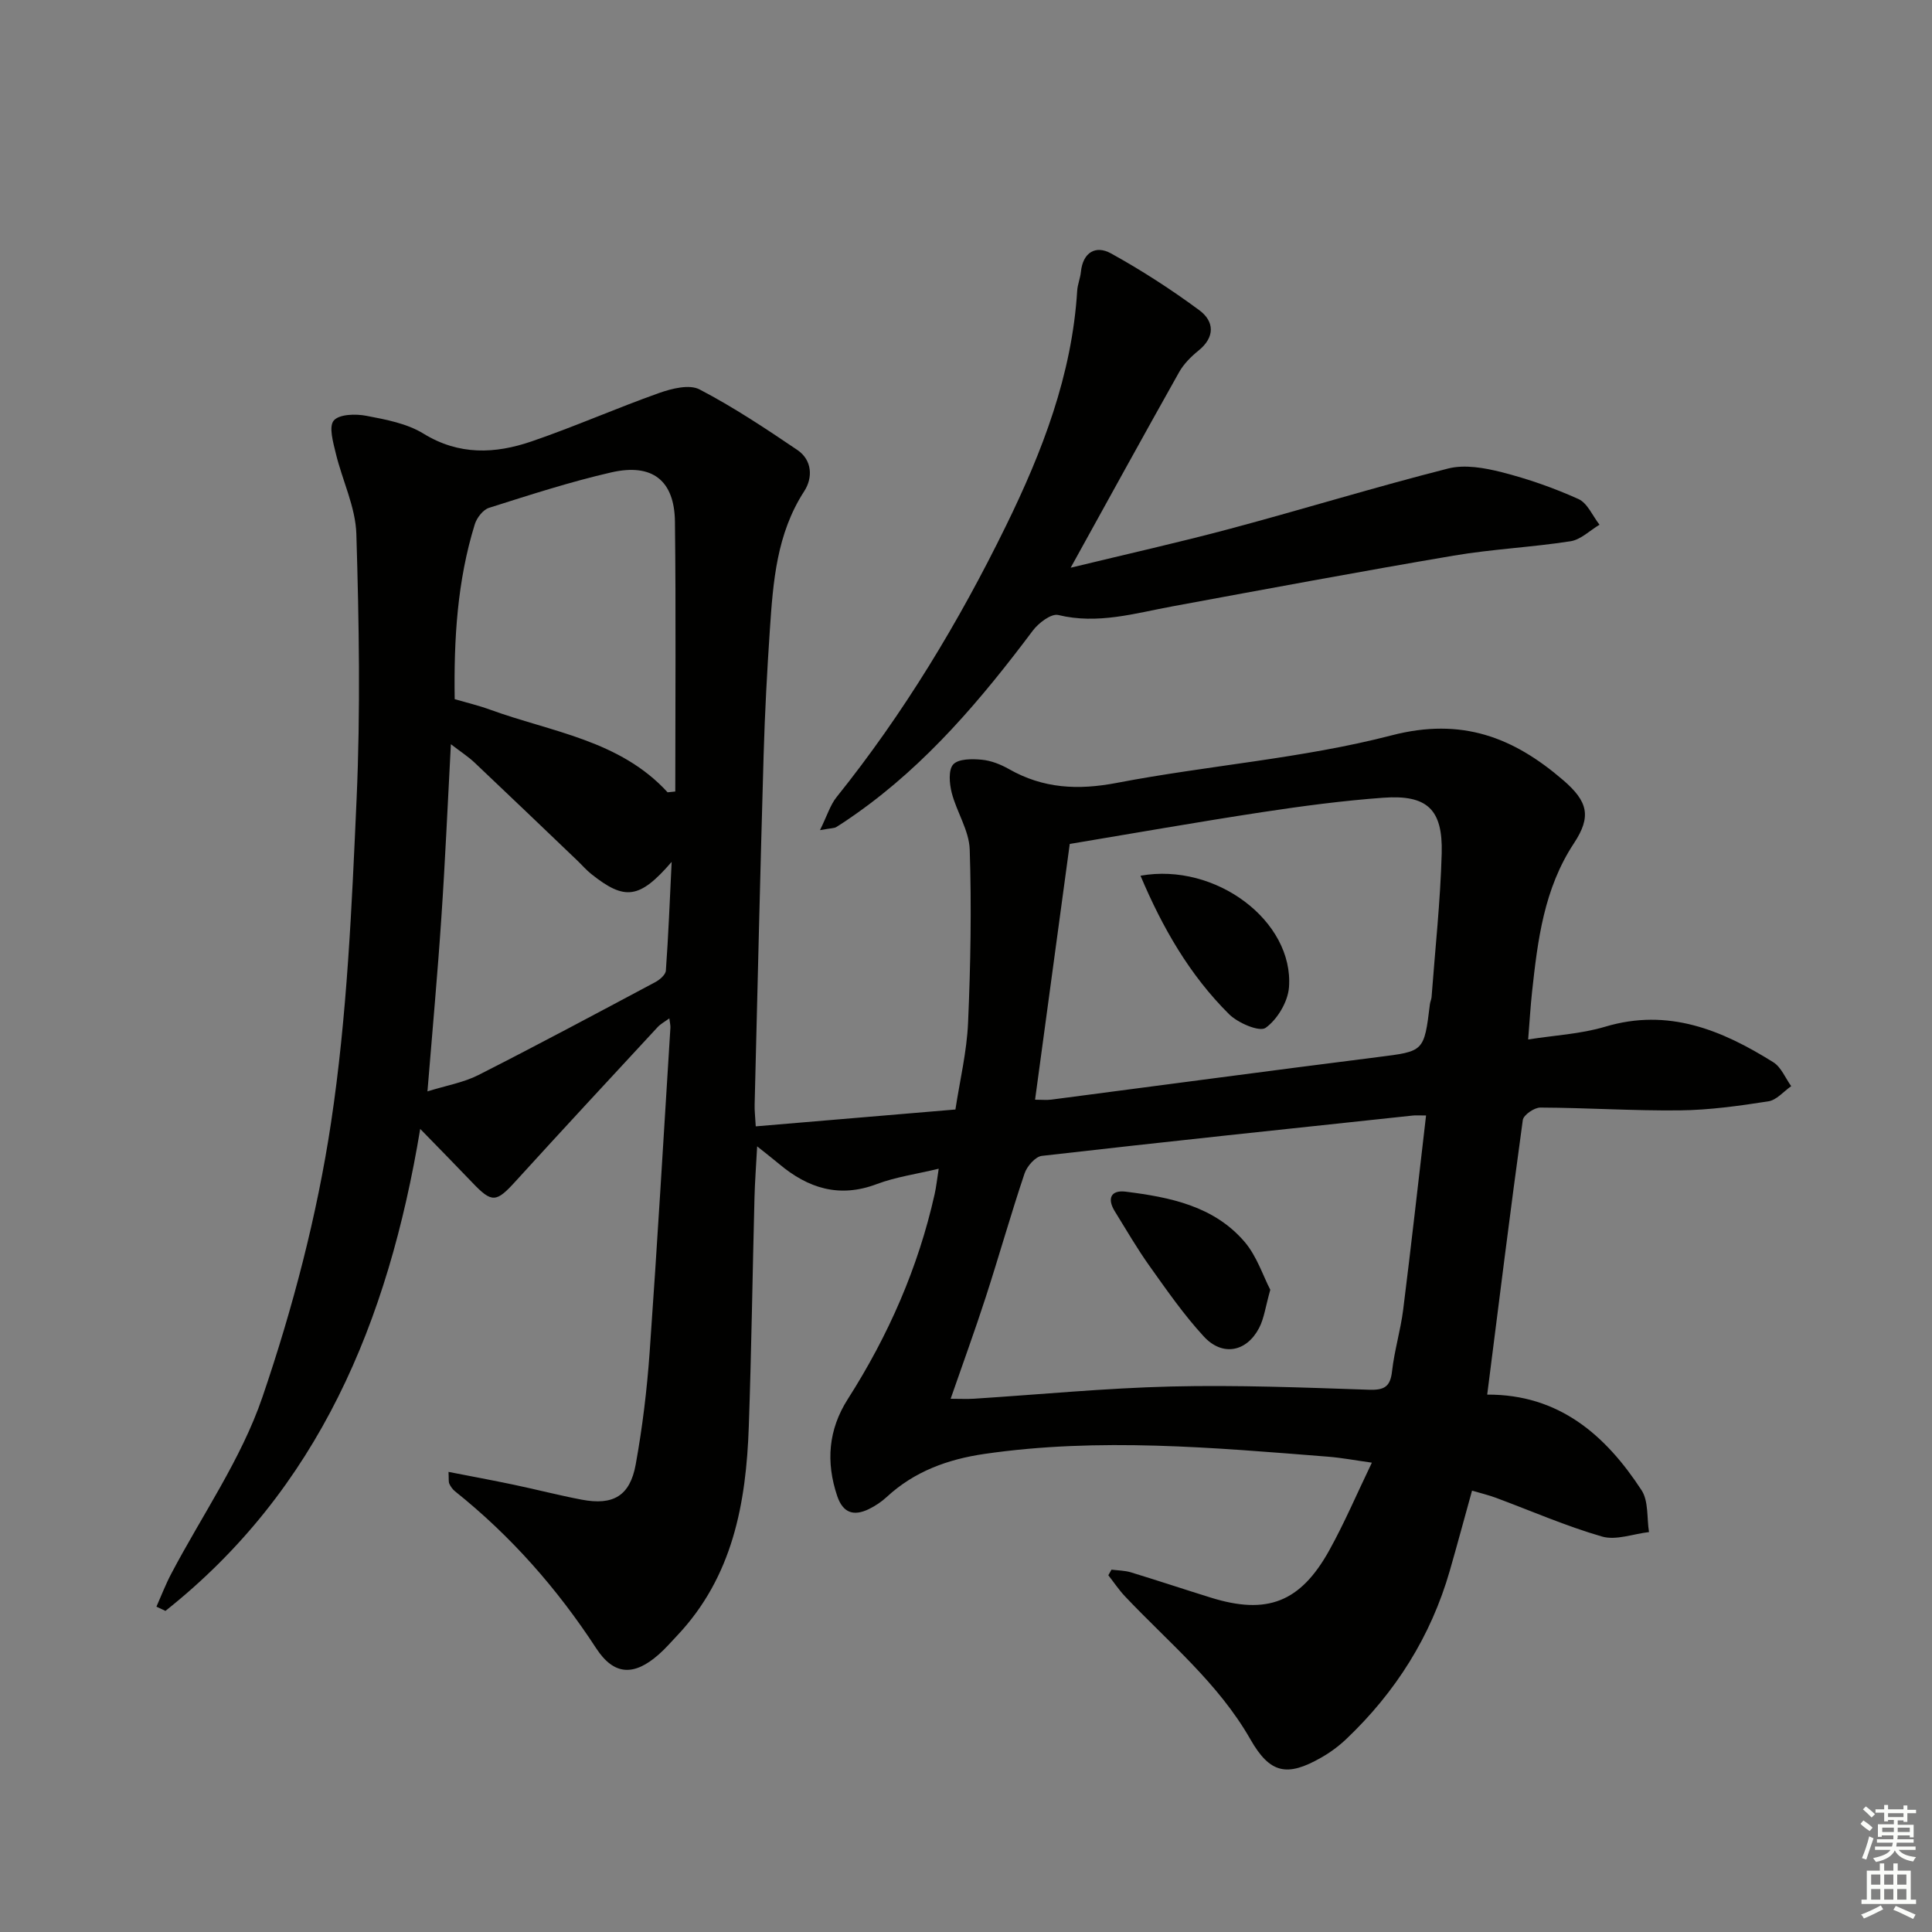
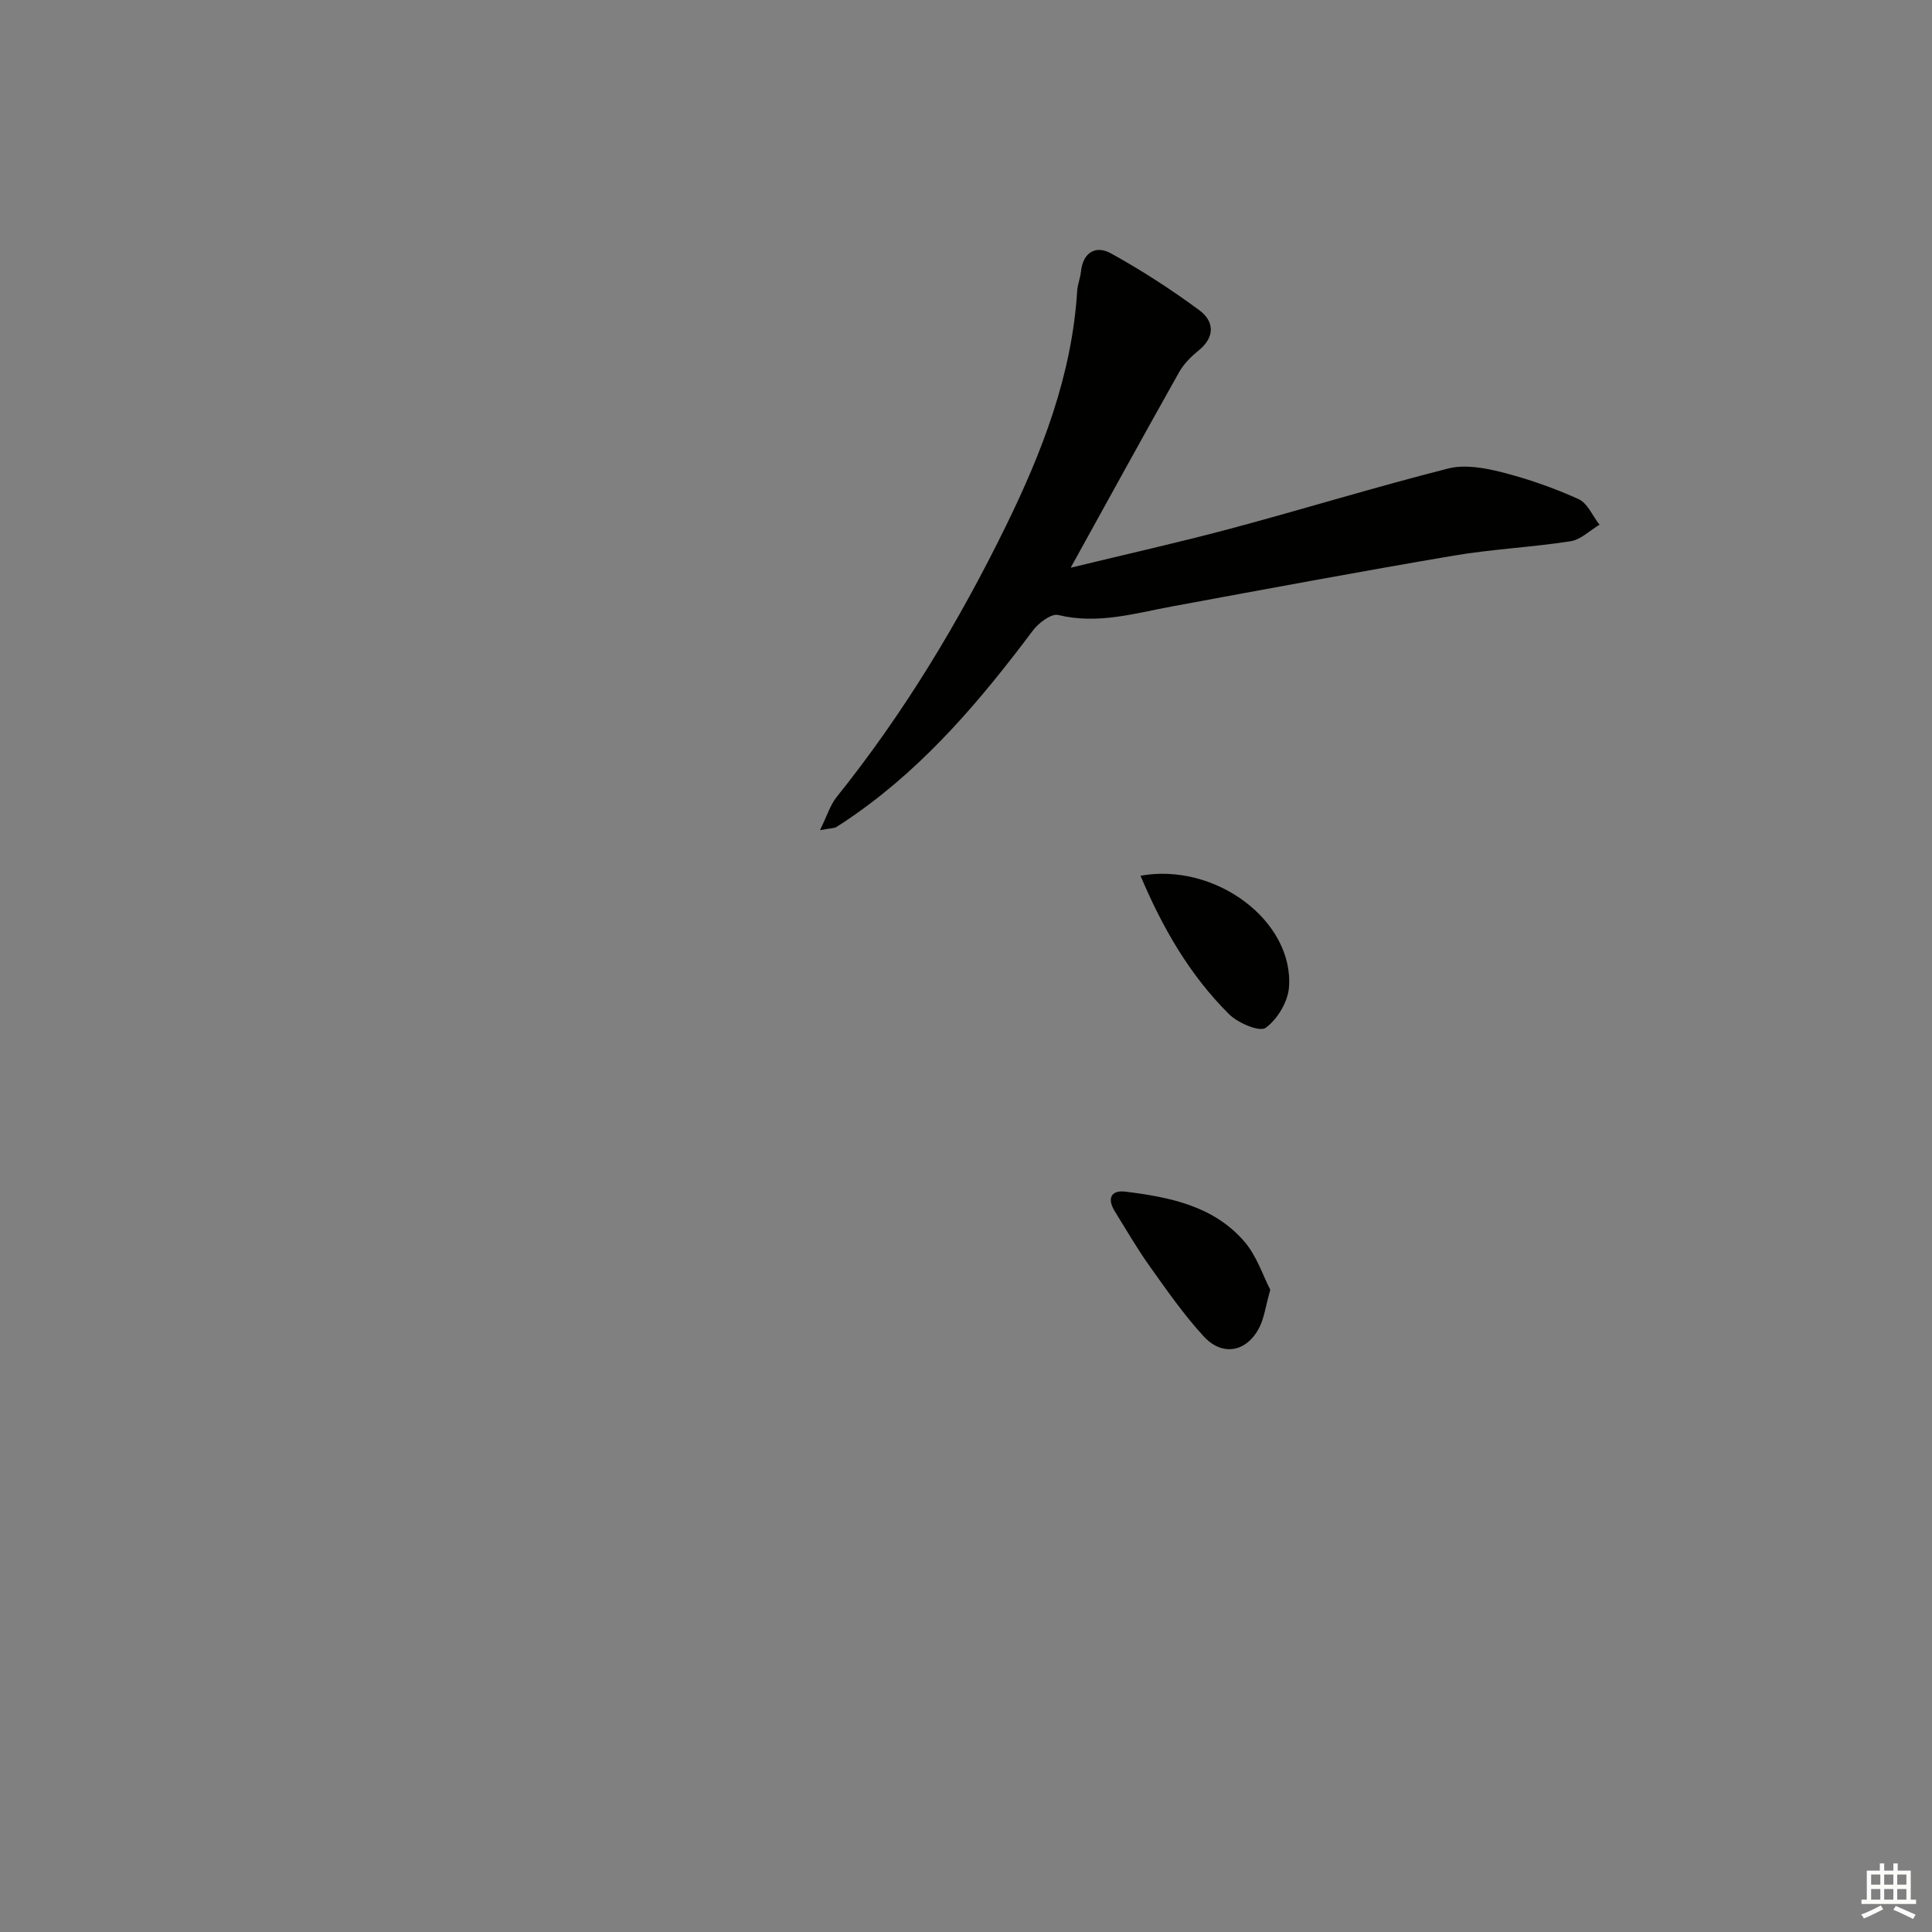
<svg xmlns="http://www.w3.org/2000/svg" enable-background="new 0 0 400 400" viewBox="0 0 400 400">
  <rect x="0" y="0" width="400" height="400" fill="#808080" stroke="none" />
  <g fill="#010100">
-     <path d="m156.47 233.2c13.92-1.17 27.28-2.3 41.34-3.49.91-5.98 2.36-11.96 2.62-18 .52-11.93.73-23.9.34-35.83-.13-3.95-2.71-7.77-3.73-11.76-.48-1.89-.72-4.75.33-5.87 1.1-1.17 3.9-1.15 5.89-.96 1.93.18 3.92.97 5.63 1.94 7.1 4.04 14.31 4.4 22.37 2.85 18.89-3.62 38.3-5.02 56.85-9.83 14.56-3.78 25.25.42 35.54 9.28 5.12 4.41 5.87 7.52 2.23 13.04-6.23 9.44-7.52 20.08-8.69 30.84-.32 2.97-.49 5.95-.8 9.8 5.41-.86 10.86-1.12 15.94-2.64 13.08-3.92 24.16.69 34.82 7.36 1.63 1.02 2.49 3.27 3.7 4.95-1.57 1.09-3.03 2.88-4.73 3.14-6.05.94-12.17 1.8-18.28 1.87-9.64.11-19.28-.54-28.93-.58-1.25-.01-3.49 1.53-3.63 2.58-2.6 18.86-4.94 37.76-7.37 56.85 14.84-.07 24.49 8.35 31.96 19.8 1.47 2.26 1.07 5.74 1.54 8.66-3.26.37-6.81 1.76-9.71.93-7.48-2.16-14.67-5.31-21.99-8.03-1.52-.56-3.1-.94-4.94-1.48-1.61 5.79-3.06 11.2-4.61 16.59-3.91 13.58-11.2 25.12-21.41 34.82-1.55 1.48-3.33 2.79-5.19 3.85-7.1 4.06-10.63 3.33-14.68-3.77-6.65-11.66-16.92-20.04-25.94-29.58-1.28-1.35-2.32-2.92-3.47-4.39.22-.39.43-.77.65-1.16 1.34.17 2.73.17 4 .55 5.55 1.69 11.06 3.53 16.6 5.25 11.6 3.6 18.5.98 24.48-9.78 3.14-5.65 5.68-11.63 8.83-18.17-3.38-.47-6.21-1.01-9.08-1.24-23.7-1.87-47.4-4.02-71.14-.57-7.55 1.1-14.48 3.6-20.21 8.9-1.09 1.01-2.38 1.87-3.71 2.52-3.12 1.51-5.36.84-6.56-2.72-2.37-7.05-1.83-13.73 2.19-20.04 8.39-13.14 14.58-27.21 17.99-42.46.32-1.43.47-2.89.84-5.25-4.66 1.12-8.91 1.71-12.82 3.18-7.76 2.94-14.23.87-20.22-4.16-1.24-1.04-2.53-2.03-4.55-3.65-.22 4.1-.47 7.35-.55 10.59-.41 15.81-.63 31.62-1.18 47.42-.55 15.9-3.33 31.12-14.85 43.3-1.26 1.33-2.46 2.73-3.84 3.93-5.07 4.44-9.21 4.34-12.9-1.31-8.08-12.39-17.69-23.29-29.23-32.51-.5-.4-.91-.98-1.18-1.56-.19-.41-.09-.96-.17-2.46 4.68.91 9.09 1.73 13.48 2.65 4.71.99 9.37 2.2 14.1 3.1 6.51 1.24 10-.77 11.18-7.31 1.39-7.66 2.33-15.44 2.88-23.21 1.59-22.39 2.9-44.79 4.3-67.19.03-.48-.1-.98-.22-1.94-.95.7-1.8 1.14-2.41 1.8-9.84 10.63-19.7 21.24-29.44 31.95-4 4.4-4.88 4.52-8.97.22-3.2-3.35-6.45-6.65-10.76-11.08-6.63 40-21.08 74.67-52.75 99.79-.62-.29-1.24-.59-1.86-.88 1-2.25 1.88-4.56 3.02-6.73 6.41-12.2 14.54-23.8 18.93-36.68 6.29-18.43 11.3-37.57 14.2-56.81 3.33-22.11 4.29-44.63 5.29-67.02.81-18.25.5-36.57-.05-54.84-.17-5.61-2.92-11.11-4.26-16.71-.54-2.26-1.49-5.52-.42-6.78 1.13-1.33 4.54-1.41 6.76-.98 4.04.77 8.39 1.58 11.8 3.68 7.38 4.54 14.85 4.2 22.39 1.62 8.91-3.05 17.55-6.88 26.43-10.03 2.61-.92 6.25-1.84 8.36-.73 7.02 3.66 13.67 8.08 20.24 12.53 3.1 2.1 3.23 5.77 1.42 8.55-5.71 8.81-6.44 18.73-7.11 28.68-.58 8.63-1.04 17.27-1.29 25.91-.7 24.12-1.26 48.24-1.86 72.36-.04 1.17.1 2.31.23 4.54zm138.78-2.25c-1.5 0-2.12-.06-2.73.01-25.61 2.73-51.22 5.42-76.81 8.35-1.35.15-3.09 2.16-3.59 3.65-2.85 8.48-5.28 17.1-8.04 25.62-2.24 6.92-4.74 13.75-7.26 21.02 1.96 0 3.4.08 4.84-.01 13.6-.87 27.19-2.2 40.81-2.53 13.63-.33 27.29.21 40.93.67 3.2.11 4.45-.6 4.81-3.84.48-4.27 1.76-8.45 2.3-12.71 1.67-13.3 3.15-26.61 4.74-40.23zm-80.95-3.27c1.47 0 2.45.11 3.4-.02 22.52-2.93 45.02-5.96 67.55-8.8 9.57-1.21 9.59-1.05 10.8-10.97.06-.49.3-.96.34-1.45.74-9.93 1.83-19.85 2.1-29.79.24-9.11-3.03-12.14-12.07-11.49-8.42.61-16.83 1.73-25.18 3-13.37 2.04-26.68 4.39-39.76 6.57-2.48 18.23-4.79 35.29-7.18 52.95zm-76.08-63.64c.53-.06 1.06-.11 1.59-.17 0-18.62.15-37.24-.07-55.86-.1-8.53-4.67-12.15-13.17-10.21-8.56 1.96-16.94 4.69-25.32 7.34-1.24.39-2.54 2.07-2.95 3.41-3.63 11.72-4.35 23.78-4.16 36.2 2.52.74 4.94 1.31 7.25 2.15 12.77 4.66 26.94 6.32 36.83 17.14zm-49.72 61.92c3.95-1.23 7.48-1.83 10.52-3.37 12.31-6.24 24.47-12.76 36.65-19.25.92-.49 2.13-1.53 2.19-2.38.52-7.16.8-14.34 1.2-22.52-6.67 7.73-9.71 8.04-16.65 2.51-1.04-.83-1.91-1.85-2.87-2.77-7.07-6.76-14.13-13.53-21.24-20.25-1.34-1.27-2.93-2.29-4.95-3.85-.68 12.66-1.18 24.27-1.97 35.87-.78 11.72-1.86 23.42-2.88 36.01z" />
    <path d="m169.77 171.87c1.5-3.05 2.13-5.21 3.42-6.82 13.9-17.33 25.32-36.24 35.06-56.13 7.54-15.39 13.7-31.31 14.77-48.72.08-1.31.64-2.59.77-3.91.41-4.06 3.07-5.57 6.22-3.83 6.34 3.5 12.48 7.47 18.31 11.78 3.08 2.28 3.3 5.55-.2 8.36-1.53 1.24-3.03 2.74-3.99 4.44-7.38 13.13-14.63 26.33-22.46 40.5 11.6-2.82 22.41-5.23 33.1-8.09 15.05-4.03 29.95-8.61 45.05-12.45 3.43-.87 7.52-.14 11.08.76 5.43 1.38 10.8 3.26 15.9 5.56 1.87.84 2.93 3.49 4.36 5.32-1.99 1.18-3.87 3.09-6 3.42-8.03 1.25-16.2 1.62-24.21 2.98-19.44 3.3-38.83 6.92-58.22 10.5-7.81 1.44-15.46 3.78-23.63 1.79-1.44-.35-4.06 1.63-5.25 3.21-10.63 14.17-21.96 27.62-36.58 37.93-1.36.96-2.73 1.9-4.14 2.77-.38.24-.94.2-3.36.63z" />
    <path d="m263 267.03c-1.01 3.57-1.28 5.94-2.32 7.92-2.6 4.97-7.6 5.93-11.44 1.76-4.14-4.49-7.66-9.57-11.21-14.55-2.6-3.64-4.85-7.54-7.21-11.35-1.63-2.62-.87-4.47 2.23-4.09 9.15 1.14 18.27 2.96 24.63 10.39 2.53 2.96 3.8 7 5.32 9.92z" />
    <path d="m236.13 181.31c15.57-2.8 31.77 9.41 30.74 23.1-.23 3.01-2.4 6.64-4.83 8.39-1.26.91-5.73-.99-7.56-2.81-8.19-8.12-13.83-17.97-18.35-28.68z" />
  </g>
-   <path d="m385.2 377.6.6-.7c.6.4 1.3.9 1.9 1.5l-.6.7c-.8-.5-1.4-1-1.9-1.5zm.3 7.1c.6-1.4 1.1-2.9 1.5-4.5.3.1.6.3.9.4-.5 1.4-1 2.9-1.5 4.4zm.2-10.1.6-.6c.7.5 1.3 1.1 1.9 1.6l-.7.7c-.6-.6-1.2-1.2-1.8-1.7zm8.4-.8h.8v.9h1.8v.7h-1.8v1.8h-.8v-.3h-1.2v.9h3.3v2.6h-.8v-.4h-2.5c0 .3 0 .6-.1.8h3.4v.7h-3.5c0 .3-.1.6-.1.8h4v.7h-3.5c.7.9 1.9 1.3 3.6 1.5-.2.2-.4.5-.6.9-1.9-.3-3.2-1.1-3.8-2.3-.5 1.1-1.8 2-3.9 2.4-.2-.3-.4-.5-.6-.8 1.9-.4 3.1-.9 3.6-1.7h-3.2v-.7h3.5c.1-.2.1-.5.2-.8h-3.3v-.7h3.4c0-.2 0-.5 0-.8h-2.4v.3h-.8v-2.6h3.3v-.9h-1.2v.3h-.8v-1.8h-1.8v-.7h1.8v-.9h.8v.9h3.2zm-4.4 5.5h2.4c0-.3 0-.6 0-.9h-2.4zm1.2-3.1h3.2v-.8h-3.2zm4.4 2.2h-2.4v.9h2.5v-.9z" fill="#fbfcfa" />
  <path d="m389.2 385.8h.9v1.5h1.9v-1.5h.9v1.5h2.7v6h1.1v.9h-11.3v-.9h1.1v-6h2.7zm.2 8.7.5.8c-1.2.6-2.5 1.3-4 1.9-.2-.3-.3-.6-.6-.8 1.6-.6 3-1.3 4.1-1.9zm-2-4.3h1.9v-2.1h-1.9zm0 3.1h1.9v-2.2h-1.9zm2.7-3.1h1.9v-2.1h-1.9zm0 3.1h1.9v-2.2h-1.9zm2.4 1.3c1.4.6 2.7 1.2 4.1 1.8l-.5.9c-1.5-.7-2.8-1.4-4.1-1.9zm2.2-6.5h-1.9v2.1h1.9zm-1.9 5.2h1.9v-2.2h-1.9z" fill="#fbfcfa" />
</svg>